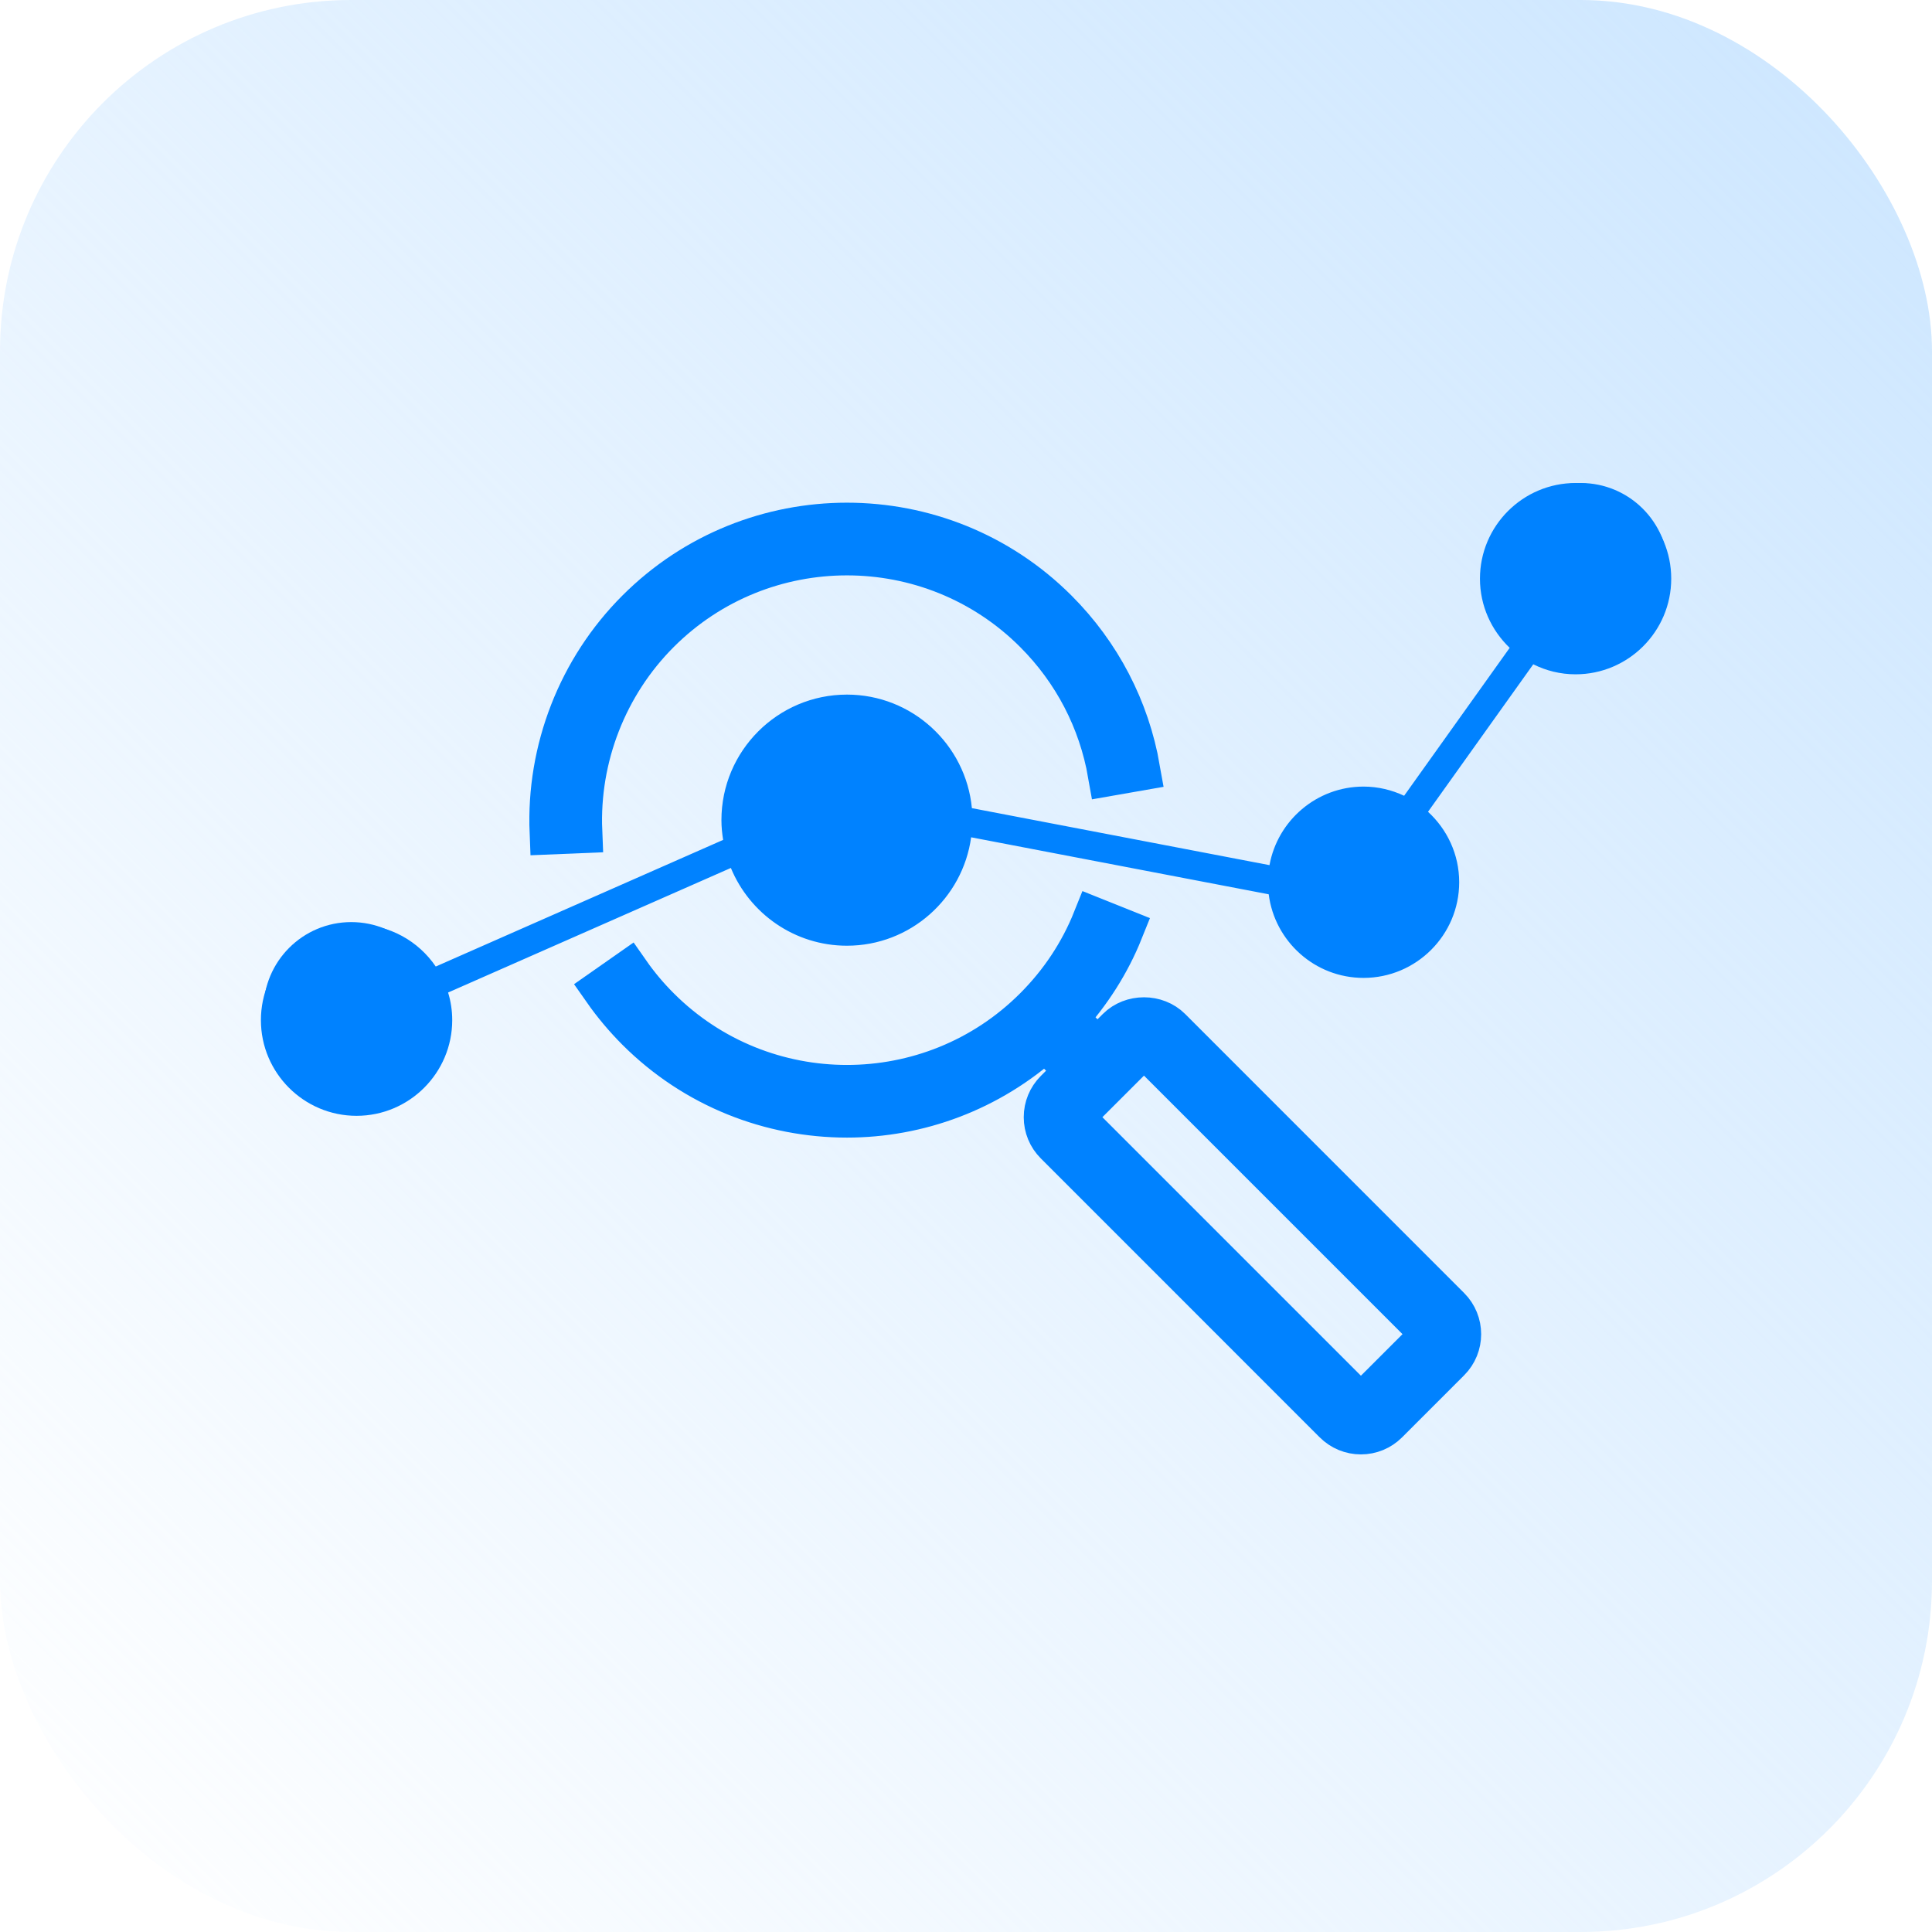
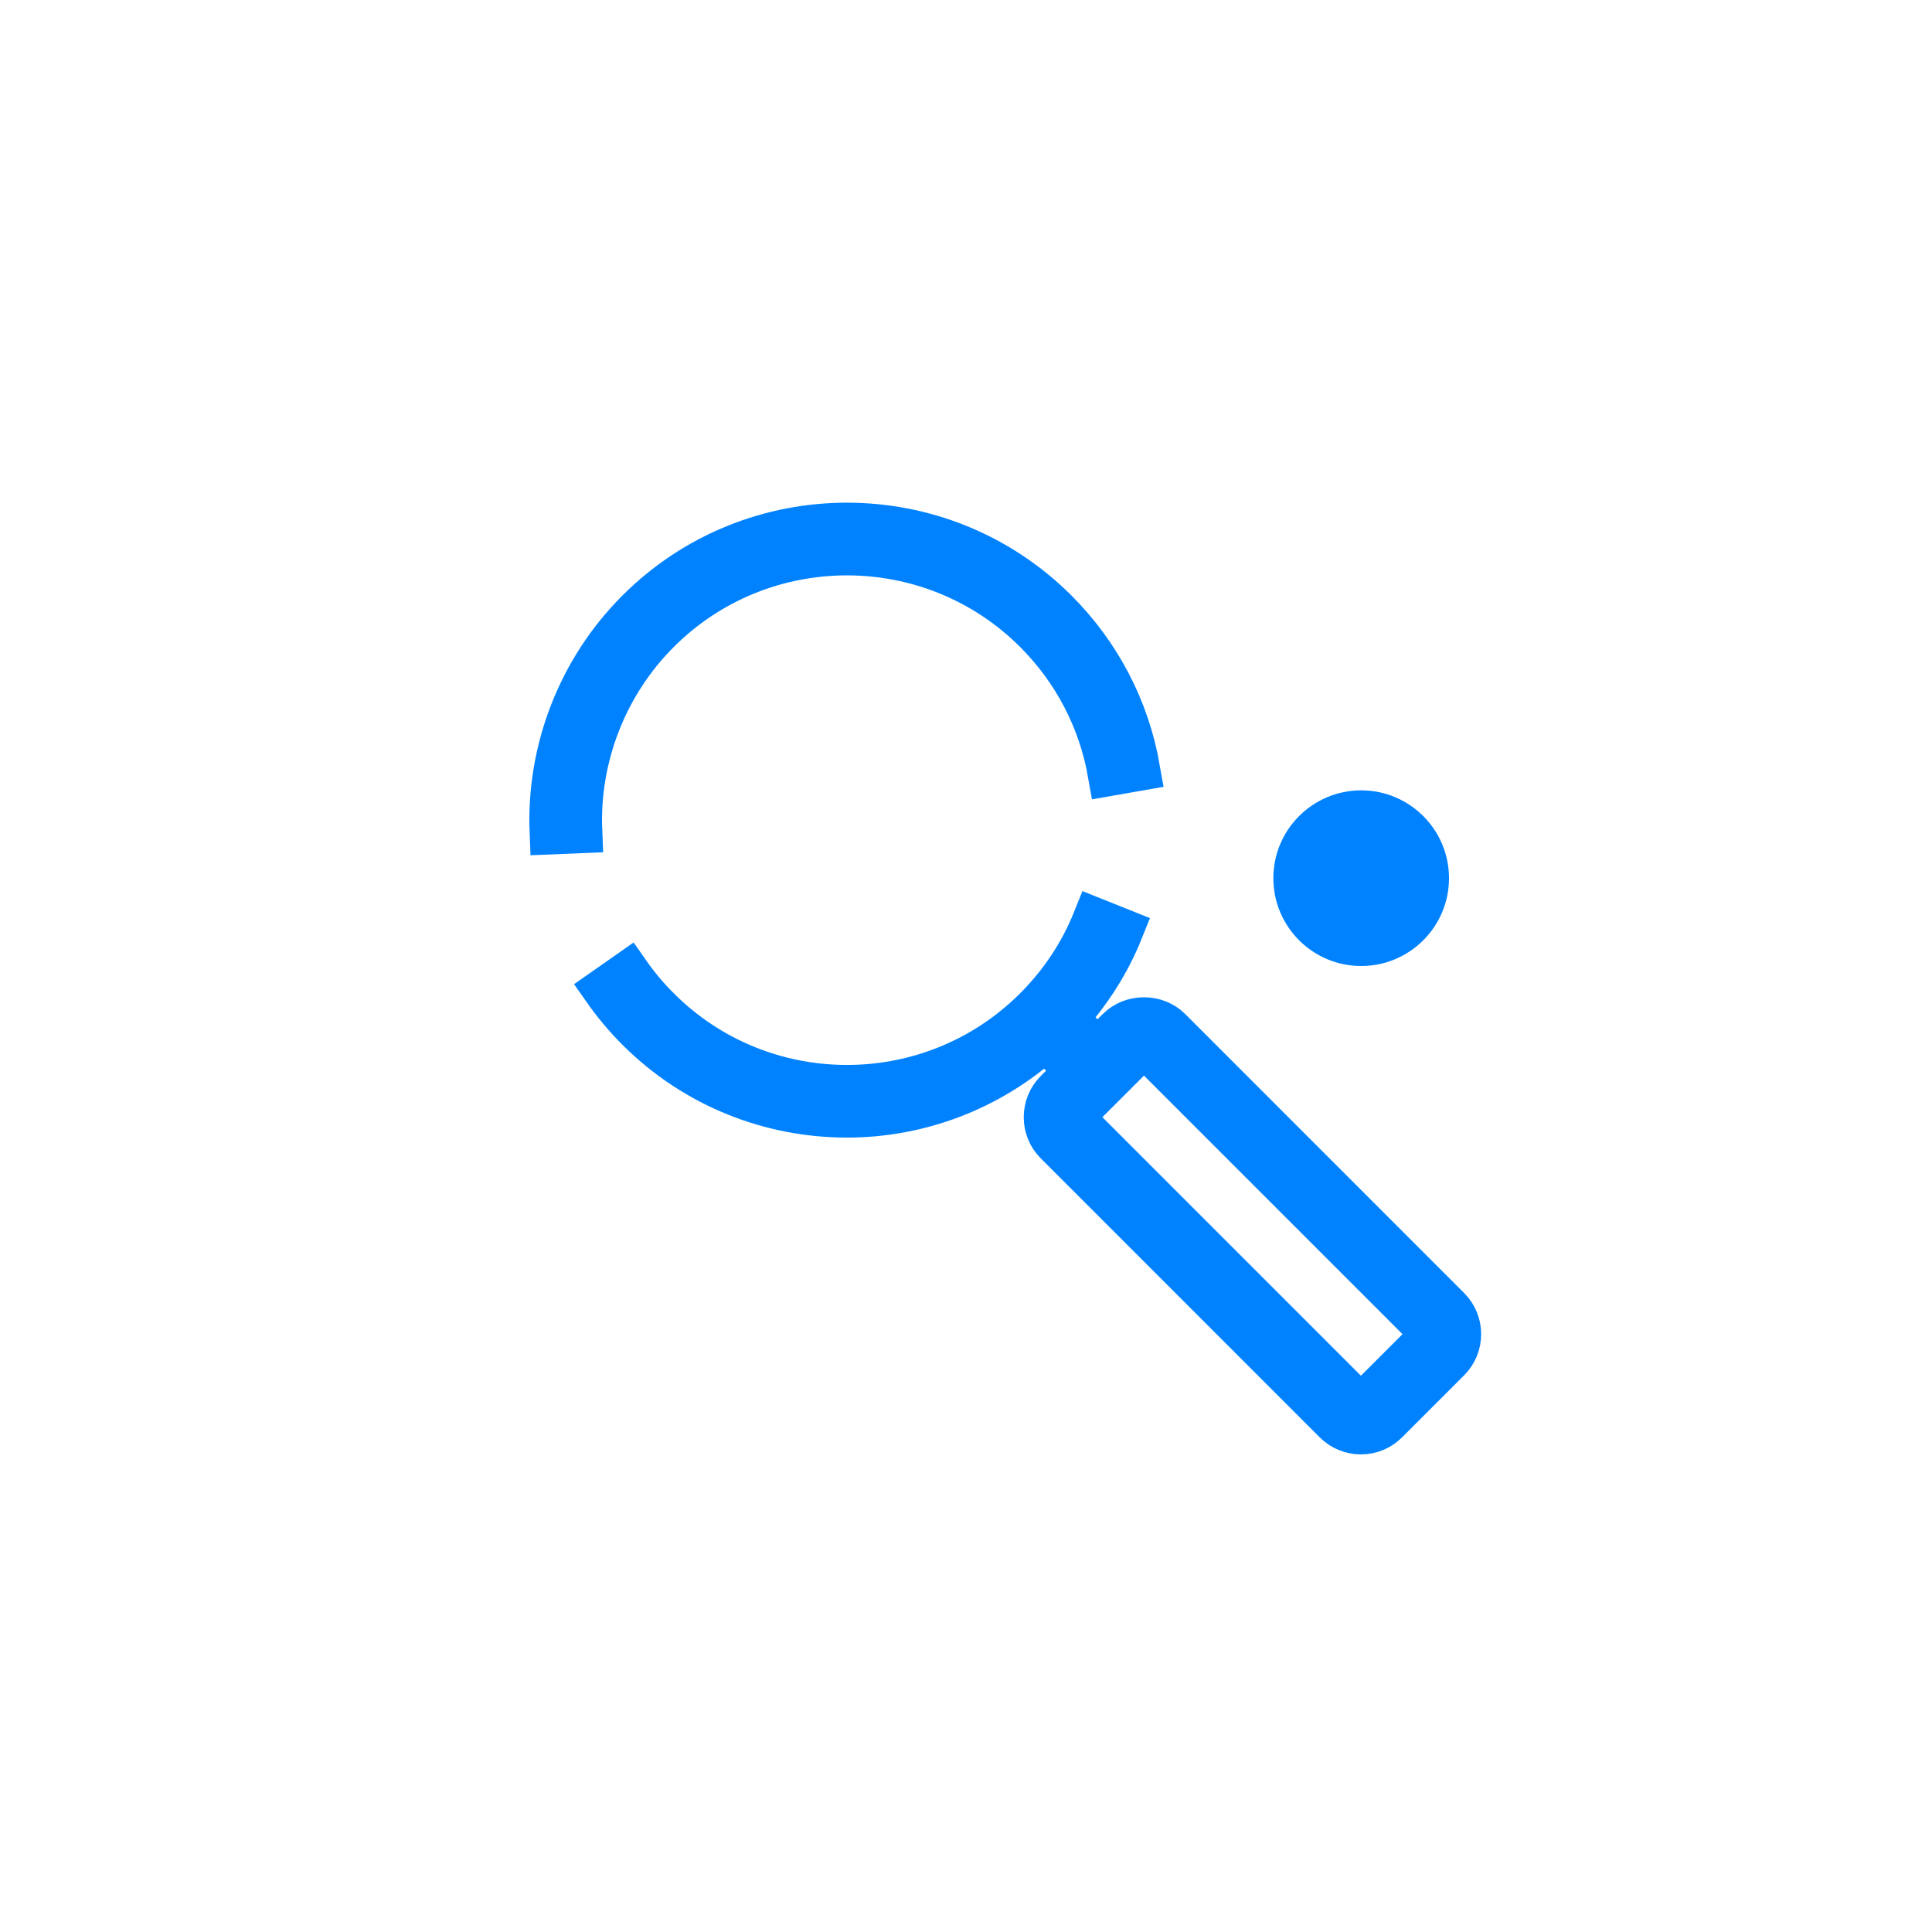
<svg xmlns="http://www.w3.org/2000/svg" width="44" height="44" viewBox="0 0 44 44" fill="none">
-   <rect width="44" height="44" rx="8" fill="url(#paint0_linear_6847_32480)" />
  <path d="M13.216 18.931C13.146 17.238 13.793 15.579 14.991 14.381C17.36 12.012 21.216 12.011 23.586 14.381C24.475 15.27 25.059 16.392 25.275 17.626L25.921 17.513C25.682 16.146 25.034 14.902 24.049 13.917C21.424 11.292 17.152 11.292 14.528 13.917C13.2 15.244 12.484 17.081 12.561 18.958L13.216 18.931Z" fill="black" stroke="#0082FF" />
  <path d="M26.638 23.447C26.326 23.135 25.781 23.134 25.469 23.447L24.995 23.921L24.27 23.196C24.81 22.602 25.241 21.931 25.539 21.188L24.93 20.944C24.625 21.706 24.172 22.39 23.586 22.976C21.217 25.346 17.361 25.346 14.992 22.976C14.739 22.724 14.509 22.45 14.307 22.161L13.77 22.537C13.994 22.857 14.249 23.16 14.528 23.44C15.841 24.752 17.565 25.408 19.289 25.408C20.91 25.408 22.527 24.82 23.806 23.66L24.531 24.384L24.057 24.858C23.901 25.015 23.815 25.222 23.815 25.443C23.815 25.664 23.901 25.872 24.057 26.028L30.409 32.381C30.566 32.537 30.773 32.623 30.994 32.623C31.215 32.623 31.422 32.537 31.578 32.381L32.99 30.969C33.313 30.647 33.313 30.122 32.99 29.8L26.638 23.447ZM32.527 30.506L31.115 31.917C31.05 31.982 30.937 31.982 30.873 31.917L24.52 25.564C24.488 25.532 24.47 25.489 24.47 25.444C24.47 25.398 24.488 25.355 24.52 25.322L25.932 23.911C25.965 23.878 26.007 23.86 26.053 23.86C26.099 23.86 26.142 23.878 26.174 23.91L32.527 30.263C32.594 30.33 32.594 30.439 32.527 30.506Z" fill="black" stroke="#0082FF" />
-   <path d="M35.884 11C34.682 11 33.705 11.977 33.705 13.179C33.705 13.798 33.966 14.356 34.382 14.754L31.978 18.123C31.697 17.991 31.384 17.914 31.054 17.914C29.986 17.914 29.096 18.688 28.912 19.703L22.134 18.405C21.996 16.956 20.773 15.819 19.289 15.819C17.712 15.819 16.43 17.102 16.43 18.678C16.43 18.832 16.445 18.981 16.469 19.128L9.924 22.012C9.532 21.435 8.87 21.054 8.121 21.054C6.919 21.054 5.942 22.032 5.942 23.233C5.942 24.434 6.919 25.412 8.12 25.412C9.322 25.412 10.299 24.434 10.299 23.233C10.299 23.014 10.266 22.803 10.205 22.604L16.645 19.767C17.074 20.805 18.096 21.538 19.288 21.538C20.732 21.538 21.926 20.461 22.117 19.069L28.894 20.367C29.03 21.439 29.945 22.271 31.053 22.271C32.255 22.271 33.232 21.294 33.232 20.093C33.232 19.457 32.957 18.887 32.522 18.488L34.919 15.129C35.21 15.274 35.537 15.357 35.883 15.357C37.084 15.357 38.061 14.38 38.061 13.179C38.062 11.977 37.085 11 35.884 11ZM8.12 24.756C7.28 24.756 6.597 24.073 6.597 23.233C6.597 22.393 7.28 21.71 8.12 21.71C8.96 21.71 9.643 22.393 9.643 23.233C9.643 24.073 8.96 24.756 8.12 24.756ZM19.288 20.883C18.073 20.883 17.085 19.894 17.085 18.679C17.085 17.464 18.073 16.475 19.288 16.475C20.504 16.475 21.492 17.464 21.492 18.679C21.492 19.894 20.504 20.883 19.288 20.883ZM31.054 21.616C30.213 21.616 29.531 20.933 29.531 20.093C29.531 19.253 30.214 18.57 31.054 18.57C31.893 18.57 32.577 19.253 32.577 20.093C32.577 20.933 31.894 21.616 31.054 21.616ZM35.884 14.702C35.044 14.702 34.361 14.019 34.361 13.179C34.361 12.339 35.044 11.656 35.884 11.656C36.724 11.656 37.407 12.339 37.407 13.179C37.407 14.018 36.724 14.702 35.884 14.702Z" fill="#0082FF" />
-   <circle cx="2" cy="2" r="2" transform="matrix(1 0 0 -1 6 25)" fill="#0082FF" />
  <circle cx="2" cy="2" r="2" transform="matrix(1 0 0 -1 29 22)" fill="#0082FF" />
-   <circle cx="2" cy="2" r="2" transform="matrix(1 0 0 -1 34 15)" fill="#0082FF" />
-   <circle cx="2.5" cy="2.5" r="2.5" transform="matrix(1 0 0 -1 17 21)" fill="#0082FF" />
  <defs>
    <linearGradient id="paint0_linear_6847_32480" x1="44" y1="-2.6226e-06" x2="2.6226e-06" y2="44" gradientUnits="userSpaceOnUse">
      <stop stop-color="#CCE6FF" />
      <stop offset="1" stop-color="#CCE6FF" stop-opacity="0" />
    </linearGradient>
  </defs>
</svg>